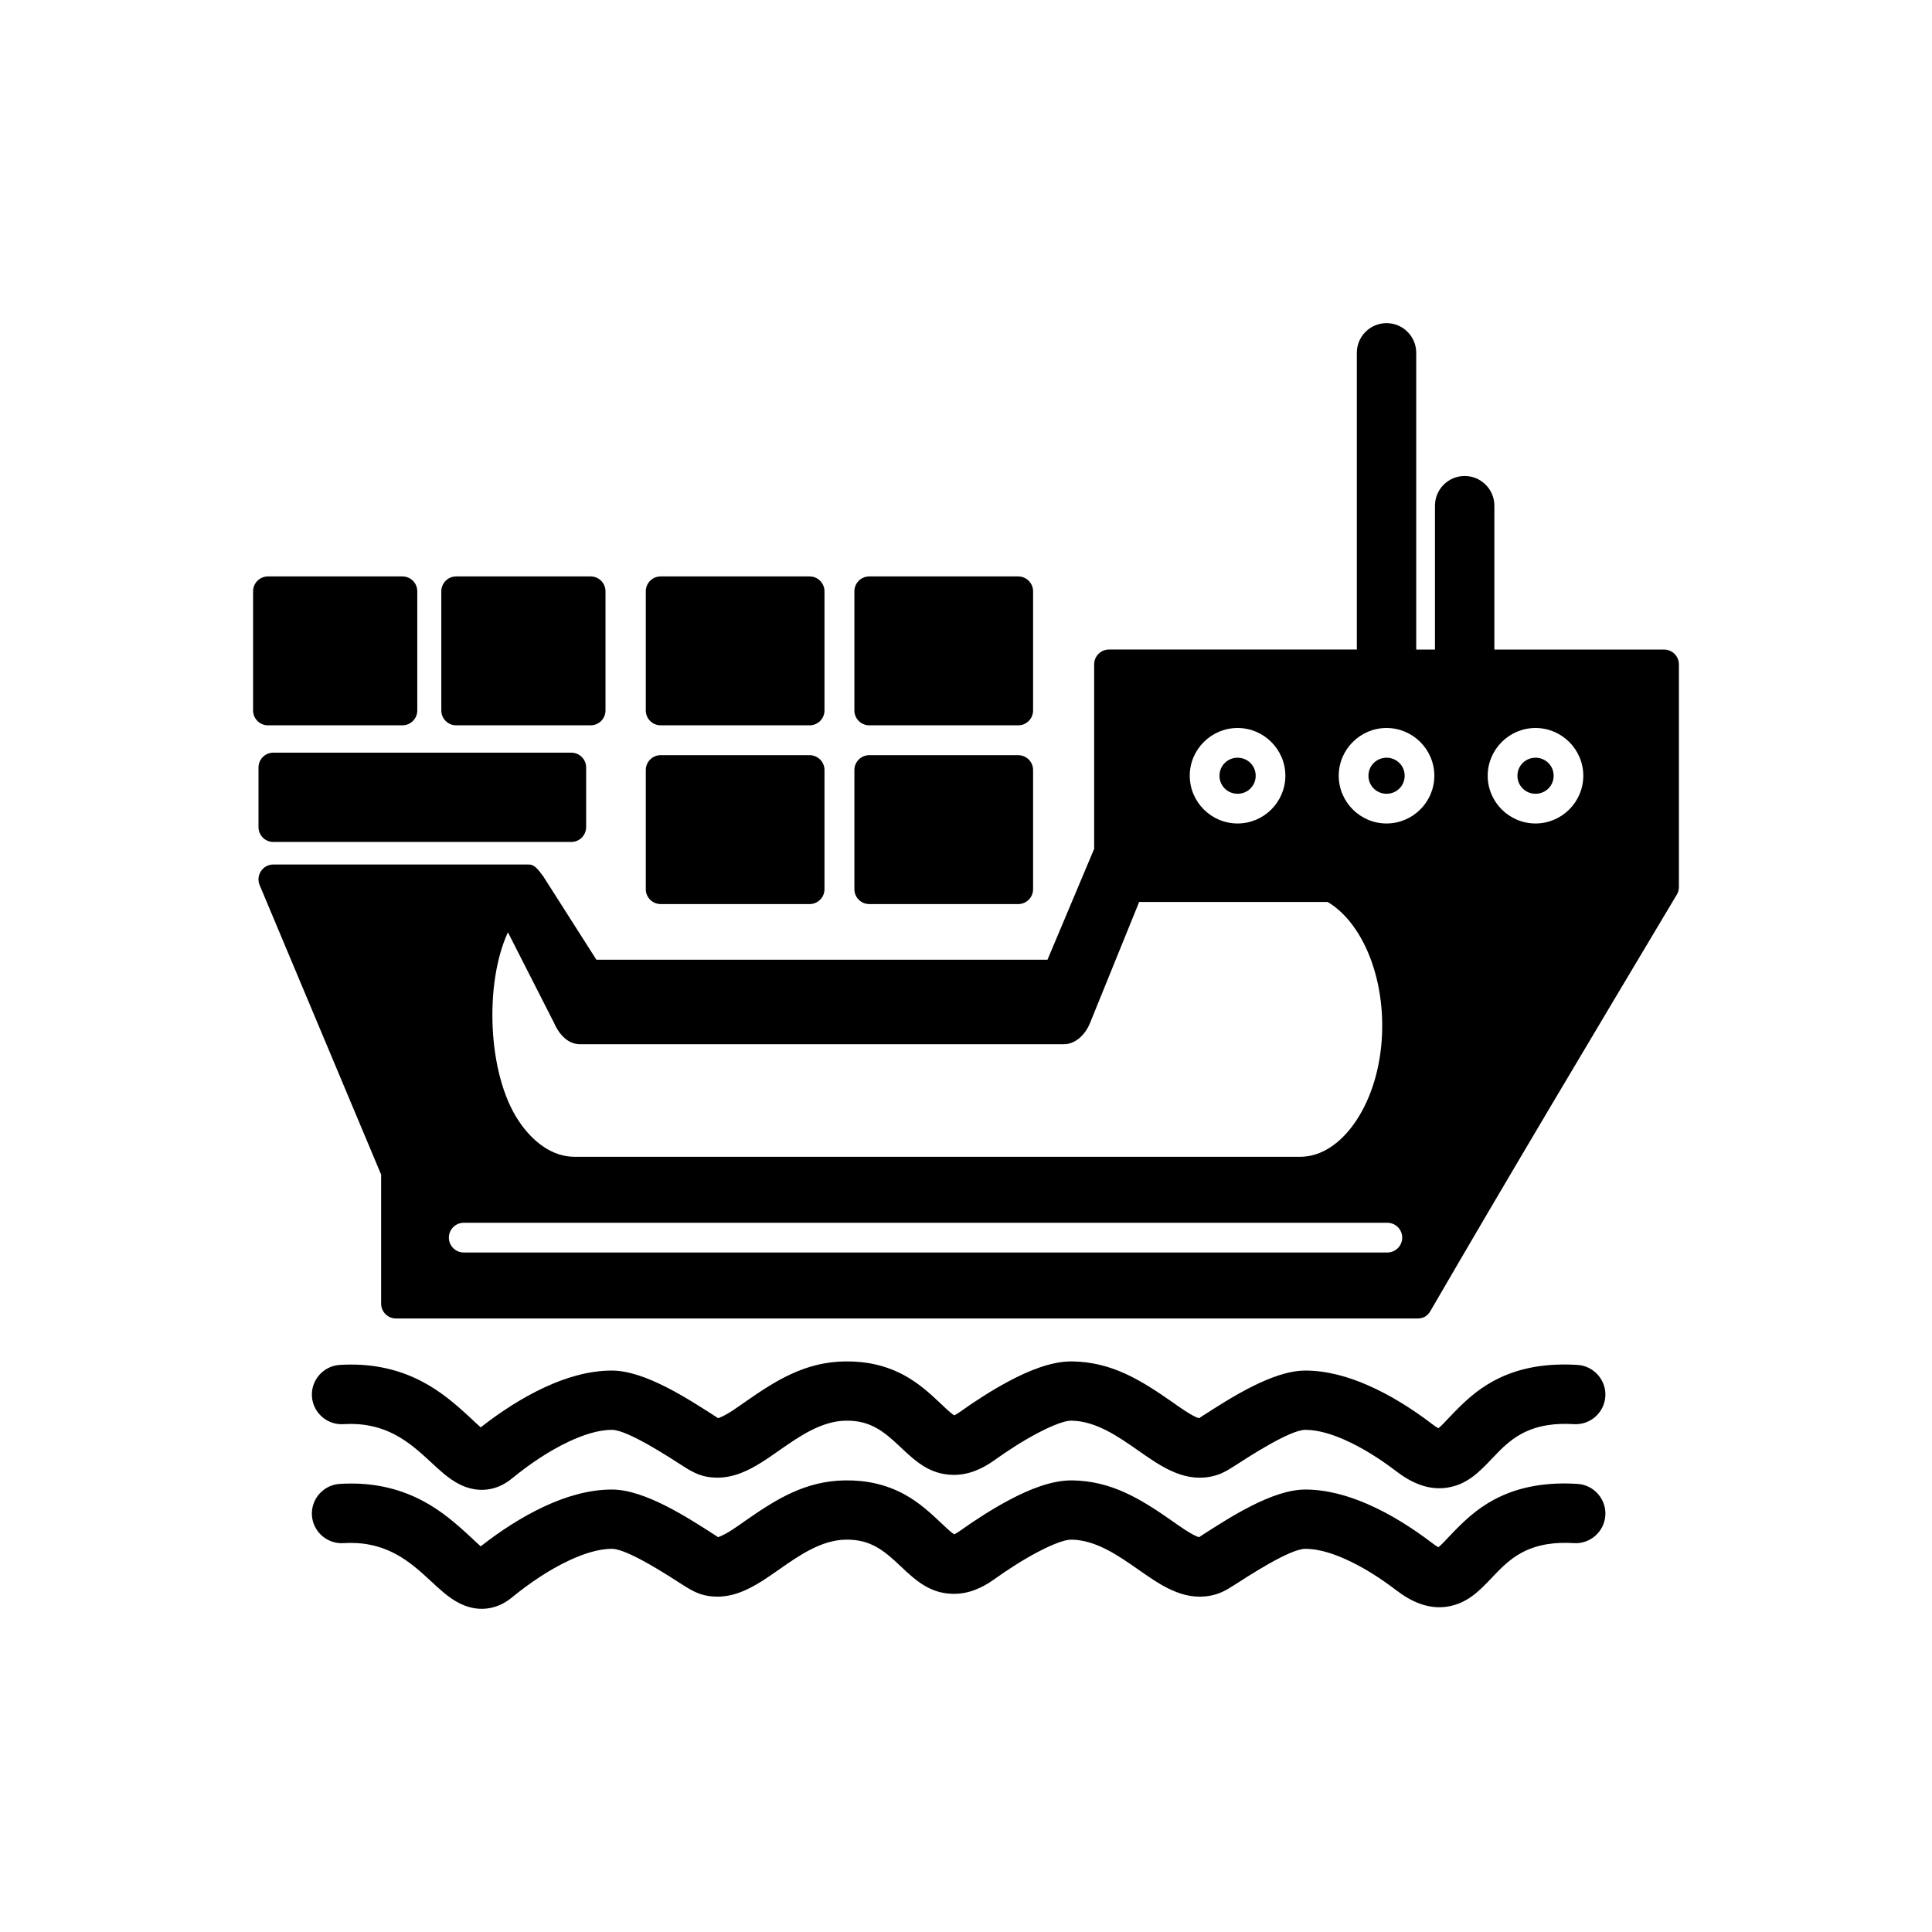
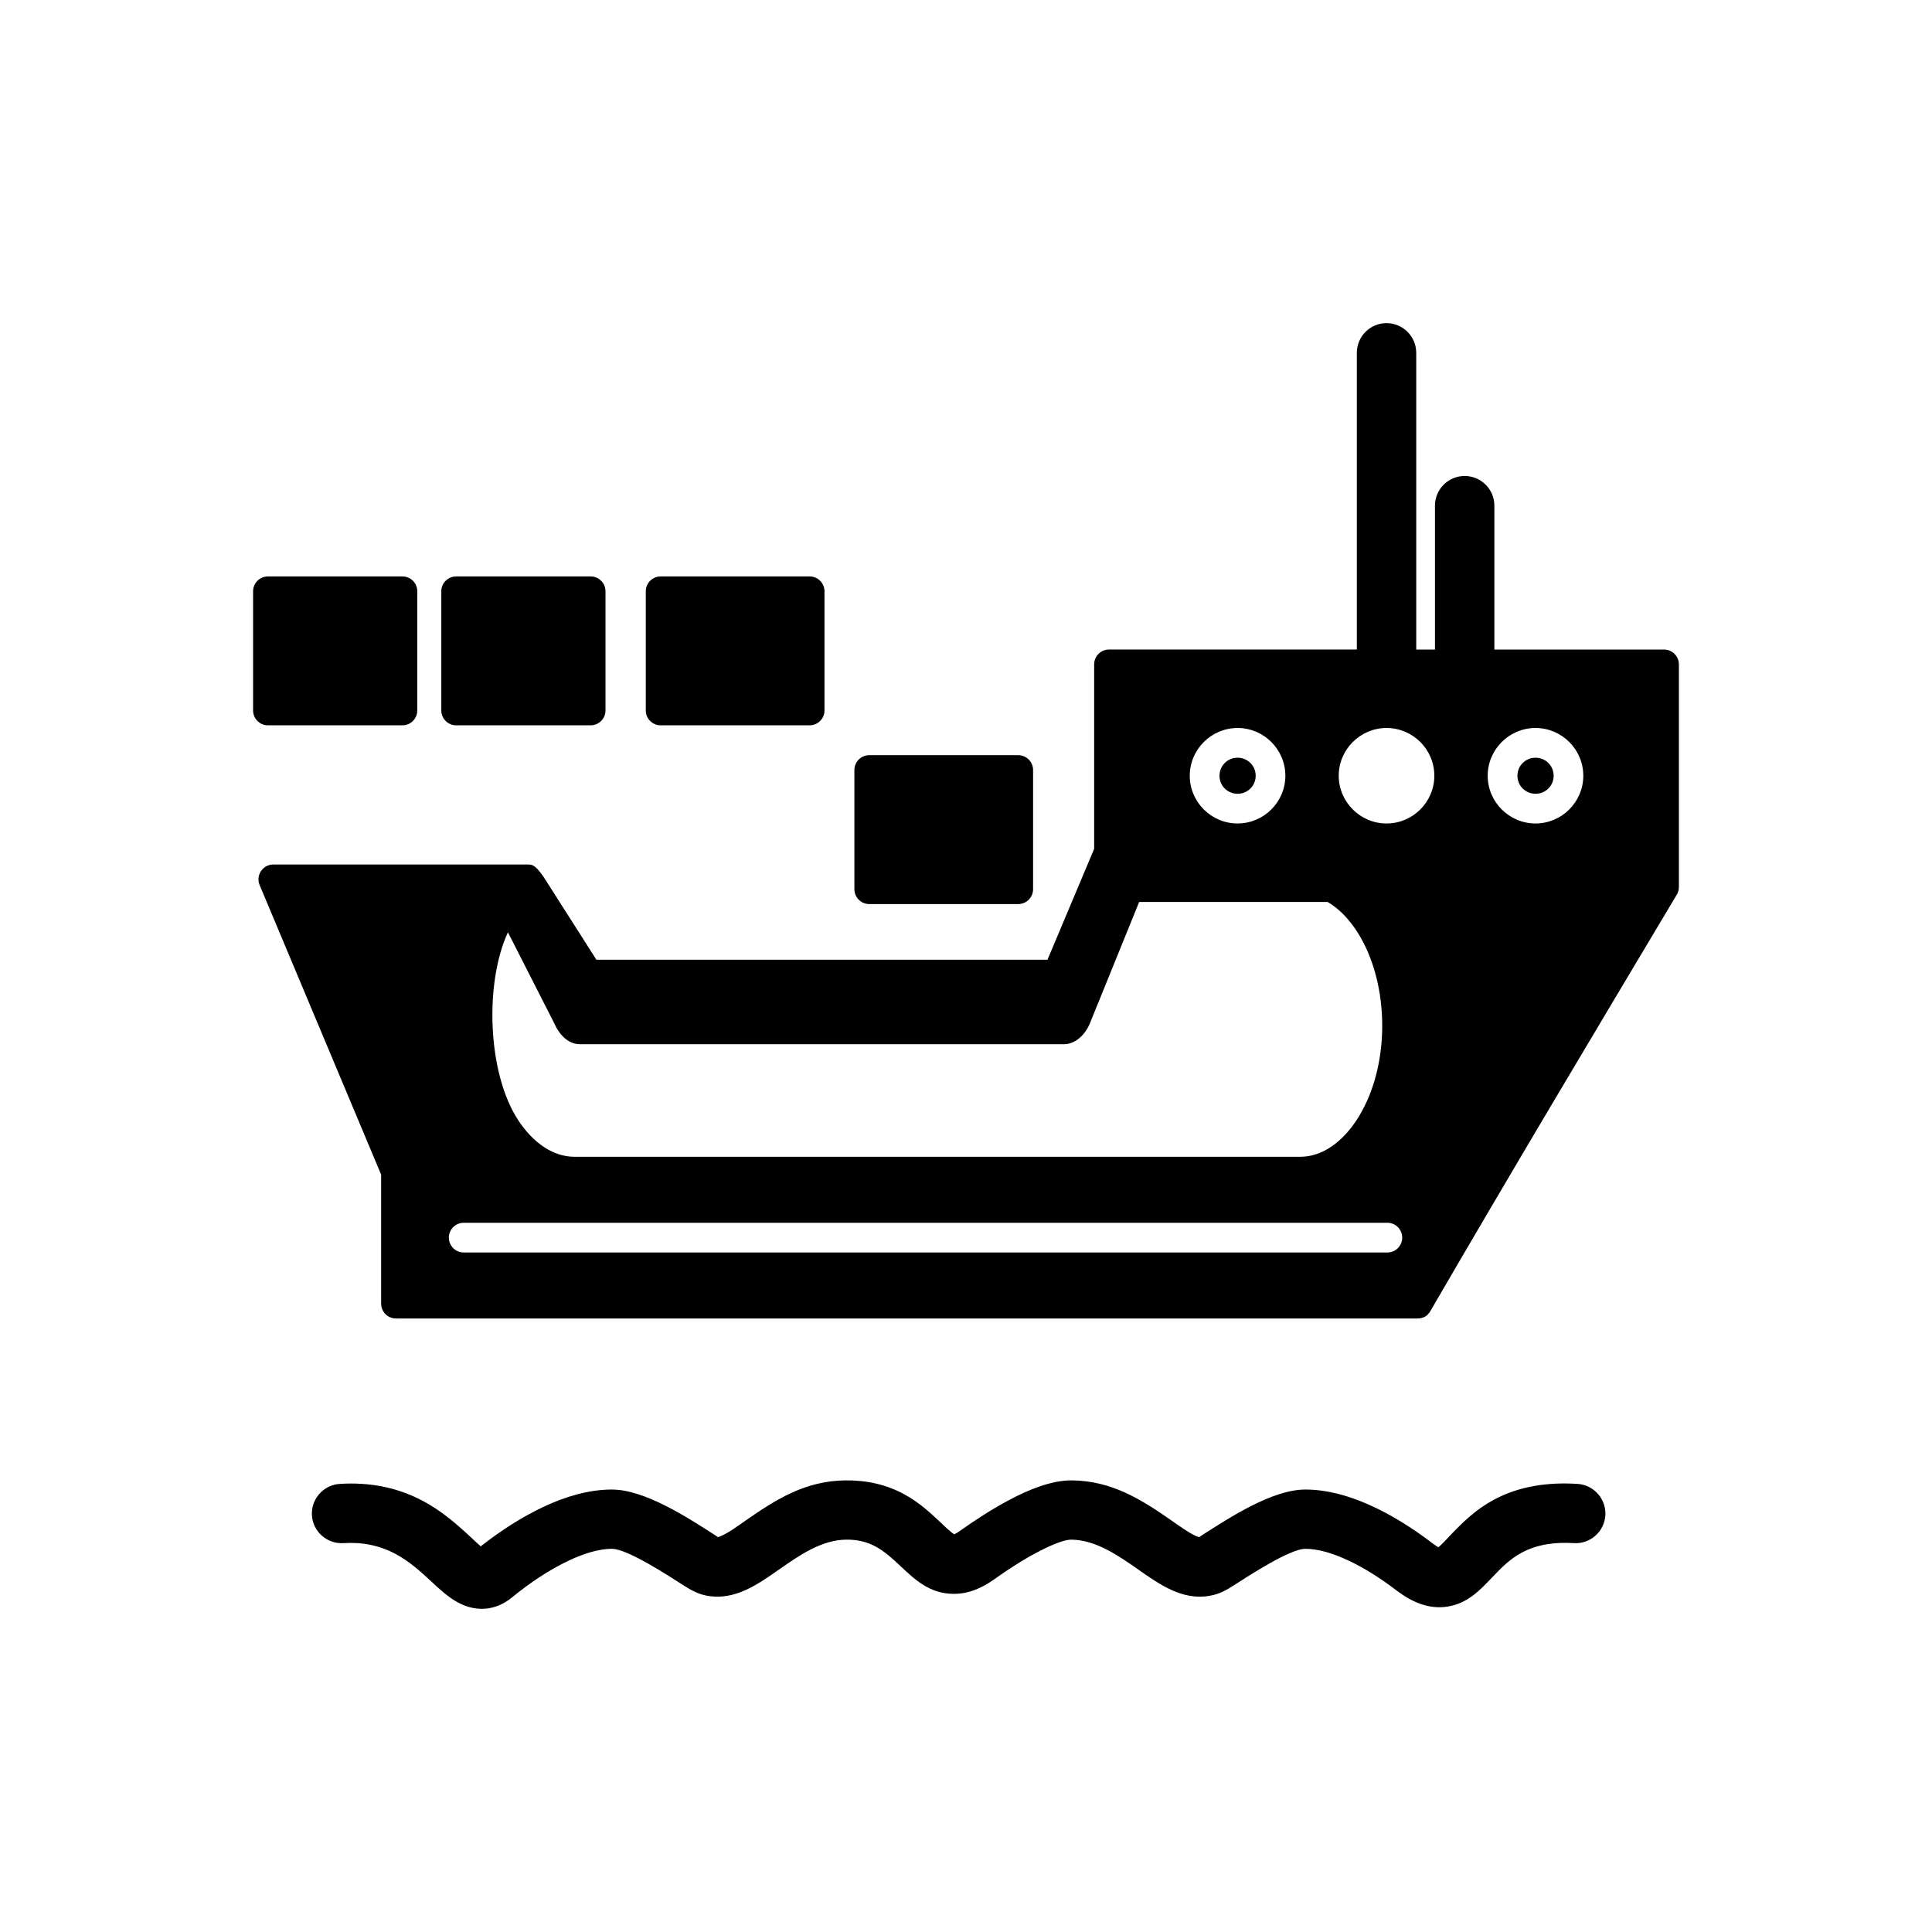
<svg xmlns="http://www.w3.org/2000/svg" fill="#000000" width="800px" height="800px" version="1.1" viewBox="144 144 512 512">
  <g>
    <path d="m445.89 383.03-13.094 32.254c-1.328 3.152-3.984 5.438-6.789 5.438h-128.35c-3.019 0-5.441-2.422-6.875-5.742l-12.176-23.91c-6.211 13.402-5.488 37.391 2.785 49.883 3.926 5.93 9.188 9.605 14.836 9.605h192.37c5.648 0 10.91-3.68 14.836-9.605 8.395-12.68 8.957-32.32 2.457-46-2.562-5.391-6.059-9.582-10.066-11.926h-49.93zm57.684-66.891v-78.633c0-4.348 3.527-7.871 7.871-7.871 4.348 0 7.871 3.527 7.871 7.871v78.633h4.965v-38.125c0-4.348 3.527-7.871 7.871-7.871 4.348 0 7.871 3.527 7.871 7.871v38.125h44.965c2.172 0 3.938 1.762 3.938 3.938v59.02c0 0.848-0.27 1.637-0.727 2.277-21.789 36.504-43.793 73.316-65.129 110.07-0.754 1.277-1.832 1.98-3.438 1.969h-270.69c-2.172 0-3.938-1.762-3.938-3.938v-34.191l-32.148-76.605c-1.18-2.57 0.691-5.574 3.578-5.574h67.684c1.492-0.023 2.394 1.184 3.859 3.152l14.07 22.074h119.55l12.367-29.379v-48.883c0-2.172 1.762-3.938 3.938-3.938h65.672zm-236.68 151.91h244.77c2.172 0 3.938 1.762 3.938 3.938 0 2.172-1.762 3.938-3.938 3.938h-244.77c-2.172 0-3.938-1.762-3.938-3.938 0-2.172 1.762-3.938 3.938-3.938zm284.03-105.82c-3.484 0-6.648-1.418-8.941-3.707-2.301-2.297-3.727-5.461-3.727-8.945s1.426-6.648 3.727-8.945c2.293-2.289 5.457-3.707 8.941-3.707 3.484 0 6.648 1.418 8.941 3.707 2.301 2.297 3.727 5.461 3.727 8.945s-1.426 6.648-3.727 8.945c-2.293 2.289-5.457 3.707-8.941 3.707zm-26.809-12.652c0 3.484-1.426 6.648-3.727 8.945-2.293 2.289-5.457 3.707-8.941 3.707s-6.648-1.418-8.941-3.707c-2.301-2.297-3.727-5.461-3.727-8.945s1.426-6.648 3.727-8.945c2.293-2.289 5.457-3.707 8.941-3.707s6.648 1.418 8.941 3.707c2.301 2.297 3.727 5.461 3.727 8.945zm-43.207-8.945c2.301 2.297 3.727 5.461 3.727 8.945s-1.426 6.648-3.727 8.945c-2.293 2.289-5.457 3.707-8.941 3.707s-6.648-1.418-8.941-3.707c-2.301-2.297-3.727-5.461-3.727-8.945s1.426-6.648 3.727-8.945c2.293-2.289 5.457-3.707 8.941-3.707s6.648 1.418 8.941 3.707z" fill-rule="evenodd" />
-     <path d="m374.36 296.76h39.48c2.172 0 3.938 1.762 3.938 3.938v31.582c0 2.172-1.762 3.938-3.938 3.938h-39.48c-2.172 0-3.938-1.762-3.938-3.938v-31.582c0-2.172 1.762-3.938 3.938-3.938z" />
    <path d="m374.36 344.13h39.48c2.172 0 3.938 1.762 3.938 3.938v31.582c0 2.172-1.762 3.938-3.938 3.938h-39.48c-2.172 0-3.938-1.762-3.938-3.938v-31.582c0-2.172 1.762-3.938 3.938-3.938z" />
    <path d="m319.08 296.76h39.48c2.172 0 3.938 1.762 3.938 3.938v31.582c0 2.172-1.762 3.938-3.938 3.938h-39.48c-2.172 0-3.938-1.762-3.938-3.938v-31.582c0-2.172 1.762-3.938 3.938-3.938z" />
-     <path d="m319.08 344.13h39.48c2.172 0 3.938 1.762 3.938 3.938v31.582c0 2.172-1.762 3.938-3.938 3.938h-39.48c-2.172 0-3.938-1.762-3.938-3.938v-31.582c0-2.172 1.762-3.938 3.938-3.938z" />
    <path d="m264.89 296.76h35.637c2.172 0 3.938 1.762 3.938 3.938v31.582c0 2.172-1.762 3.938-3.938 3.938h-35.637c-2.172 0-3.938-1.762-3.938-3.938v-31.582c0-2.172 1.762-3.938 3.938-3.938z" />
    <path d="m215.01 296.76h35.637c2.172 0 3.938 1.762 3.938 3.938v31.582c0 2.172-1.762 3.938-3.938 3.938h-35.637c-2.172 0-3.938-1.762-3.938-3.938v-31.582c0-2.172 1.762-3.938 3.938-3.938z" />
-     <path d="m216.44 343.46h78.957c2.172 0 3.938 1.762 3.938 3.938v15.793c0 2.172-1.762 3.938-3.938 3.938h-78.957c-2.172 0-3.938-1.762-3.938-3.938v-15.793c0-2.172 1.762-3.938 3.938-3.938z" />
    <path d="m271.39 553.8c5.191-4.078 10.949-7.824 16.879-10.582 5.57-2.594 11.73-4.481 17.918-4.473 8.715 0.016 20.051 7.426 27.336 12.102 0.211 0.137 0.5 0.352 0.762 0.512 0.141-0.043 0.289-0.098 0.391-0.137 2.199-0.84 4.918-2.867 6.863-4.223 8.254-5.758 15.93-10.535 26.395-10.68 5.629-0.078 10.957 1.051 15.898 3.789 3.676 2.035 6.562 4.633 9.582 7.5 0.621 0.59 2.508 2.441 3.465 2.996 0.465-0.195 1.117-0.625 1.414-0.836 4.238-3.012 8.684-5.887 13.281-8.32 4.836-2.559 11.012-5.207 16.566-5.129 10.465 0.145 18.141 4.926 26.395 10.68 1.34 0.934 5.422 3.934 7.242 4.367 0.266-0.164 0.551-0.379 0.777-0.523 7.285-4.672 18.621-12.086 27.336-12.098 5.688-0.008 11.348 1.598 16.531 3.856 6.086 2.656 11.918 6.352 17.195 10.379 0.344 0.262 1.027 0.762 1.578 1.051 0.91-0.73 2.305-2.273 2.852-2.848 3.68-3.883 7.09-7.184 11.871-9.75 6.852-3.68 14.477-4.664 22.16-4.184 4.312 0.27 7.625 4.027 7.356 8.34-0.27 4.316-4.027 7.629-8.34 7.356-4.789-0.301-9.598 0.238-13.867 2.551-3.109 1.684-5.371 3.973-7.769 6.508-3.469 3.664-6.644 6.922-11.855 7.758-5.043 0.809-9.598-1.297-13.52-4.285-4.266-3.254-9.016-6.32-13.938-8.469-3.121-1.363-6.797-2.559-10.234-2.555-4.094 0.008-15.074 7.199-18.855 9.625-2.172 1.395-3.856 2.356-6.461 2.82-7.332 1.316-13.391-3.082-19.039-7.023-5.148-3.59-11.082-7.762-17.605-7.852-2.398-0.035-6.922 2.211-9.027 3.324-3.984 2.106-7.84 4.617-11.508 7.227-3.254 2.312-6.871 3.898-10.93 3.809-6.031-0.129-9.754-3.465-13.887-7.387-4.434-4.203-7.977-7.066-14.449-6.973-6.523 0.09-12.457 4.262-17.605 7.852-3.199 2.231-6.59 4.652-10.254 6.047-2.152 0.82-4.391 1.277-6.699 1.199-3.512-0.121-5.688-1.211-8.543-3.043-3.781-2.426-14.762-9.617-18.859-9.625-3.773-0.008-7.879 1.457-11.266 3.031-5.402 2.516-10.676 6.102-15.285 9.883-4.211 3.453-9.332 3.91-14.137 1.379-2.731-1.438-5.055-3.641-7.301-5.727-2.914-2.707-5.754-5.254-9.281-7.156-4.379-2.356-8.965-3.231-13.918-2.918-4.312 0.27-8.07-3.043-8.34-7.356-0.27-4.312 3.043-8.07 7.356-8.34 7.719-0.484 15.039 0.82 21.902 4.434 4.996 2.629 8.898 6.019 12.992 9.824 0.602 0.559 1.578 1.52 2.492 2.293z" fill-rule="evenodd" />
-     <path d="m271.39 522.27c5.191-4.078 10.949-7.824 16.879-10.582 5.57-2.594 11.73-4.481 17.918-4.473 8.715 0.016 20.051 7.426 27.336 12.102 0.211 0.137 0.5 0.352 0.762 0.512 0.141-0.043 0.289-0.098 0.391-0.137 2.199-0.84 4.918-2.867 6.863-4.223 8.254-5.758 15.93-10.535 26.395-10.68 5.629-0.078 10.957 1.051 15.898 3.789 3.676 2.035 6.562 4.633 9.582 7.5 0.621 0.59 2.508 2.441 3.465 2.996 0.465-0.195 1.117-0.625 1.414-0.836 4.238-3.012 8.684-5.887 13.281-8.32 4.836-2.559 11.012-5.207 16.566-5.129 10.465 0.145 18.141 4.926 26.395 10.68 1.34 0.934 5.422 3.934 7.242 4.367 0.266-0.164 0.551-0.379 0.777-0.523 7.285-4.672 18.621-12.086 27.336-12.098 5.688-0.008 11.348 1.598 16.531 3.856 6.086 2.656 11.918 6.352 17.195 10.379 0.344 0.262 1.027 0.762 1.578 1.051 0.91-0.73 2.305-2.273 2.852-2.848 3.68-3.883 7.09-7.184 11.871-9.75 6.852-3.68 14.477-4.664 22.16-4.184 4.312 0.27 7.625 4.027 7.356 8.34-0.27 4.316-4.027 7.629-8.34 7.356-4.789-0.301-9.598 0.238-13.867 2.551-3.109 1.684-5.371 3.973-7.769 6.508-3.469 3.664-6.644 6.922-11.855 7.758-5.043 0.809-9.598-1.297-13.52-4.285-4.266-3.254-9.016-6.32-13.938-8.469-3.121-1.363-6.797-2.559-10.234-2.555-4.094 0.008-15.074 7.199-18.855 9.625-2.172 1.395-3.856 2.356-6.461 2.82-7.332 1.316-13.391-3.082-19.039-7.023-5.148-3.59-11.082-7.762-17.605-7.852-2.398-0.035-6.922 2.211-9.027 3.324-3.984 2.106-7.84 4.617-11.508 7.227-3.254 2.312-6.871 3.898-10.93 3.809-6.031-0.129-9.754-3.465-13.887-7.387-4.434-4.203-7.977-7.066-14.449-6.973-6.523 0.09-12.457 4.262-17.605 7.852-3.199 2.231-6.59 4.652-10.254 6.047-2.152 0.82-4.391 1.277-6.699 1.199-3.512-0.121-5.688-1.211-8.543-3.043-3.781-2.426-14.762-9.617-18.859-9.625-3.773-0.008-7.879 1.457-11.266 3.031-5.402 2.516-10.676 6.102-15.285 9.883-4.211 3.453-9.332 3.91-14.137 1.379-2.731-1.438-5.055-3.641-7.301-5.727-2.914-2.707-5.754-5.254-9.281-7.156-4.379-2.356-8.965-3.231-13.918-2.918-4.312 0.27-8.07-3.043-8.34-7.356-0.27-4.312 3.043-8.07 7.356-8.34 7.719-0.484 15.039 0.82 21.902 4.434 4.996 2.629 8.898 6.019 12.992 9.824 0.602 0.559 1.578 1.52 2.492 2.293z" fill-rule="evenodd" />
    <path d="m554.34 352.96c0.859-0.855 1.391-2.051 1.391-3.379 0-1.328-0.531-2.523-1.391-3.379-0.867-0.863-2.07-1.398-3.406-1.398-1.336 0-2.543 0.535-3.406 1.398-0.859 0.855-1.391 2.051-1.391 3.379 0 1.328 0.531 2.523 1.391 3.379 0.867 0.863 2.07 1.398 3.406 1.398 1.336 0 2.543-0.535 3.406-1.398z" fill-rule="evenodd" />
-     <path d="m514.86 352.96c0.859-0.855 1.391-2.051 1.391-3.379 0-1.328-0.531-2.523-1.391-3.379-0.867-0.863-2.07-1.398-3.406-1.398-1.336 0-2.543 0.535-3.406 1.398-0.859 0.855-1.391 2.051-1.391 3.379 0 1.328 0.531 2.523 1.391 3.379 0.867 0.863 2.07 1.398 3.406 1.398 1.336 0 2.543-0.535 3.406-1.398z" fill-rule="evenodd" />
    <path d="m475.38 352.96c0.859-0.855 1.391-2.051 1.391-3.379 0-1.328-0.531-2.523-1.391-3.379-0.867-0.863-2.07-1.398-3.406-1.398s-2.543 0.535-3.406 1.398c-0.859 0.855-1.391 2.051-1.391 3.379 0 1.328 0.531 2.523 1.391 3.379 0.867 0.863 2.07 1.398 3.406 1.398s2.543-0.535 3.406-1.398z" fill-rule="evenodd" />
  </g>
</svg>